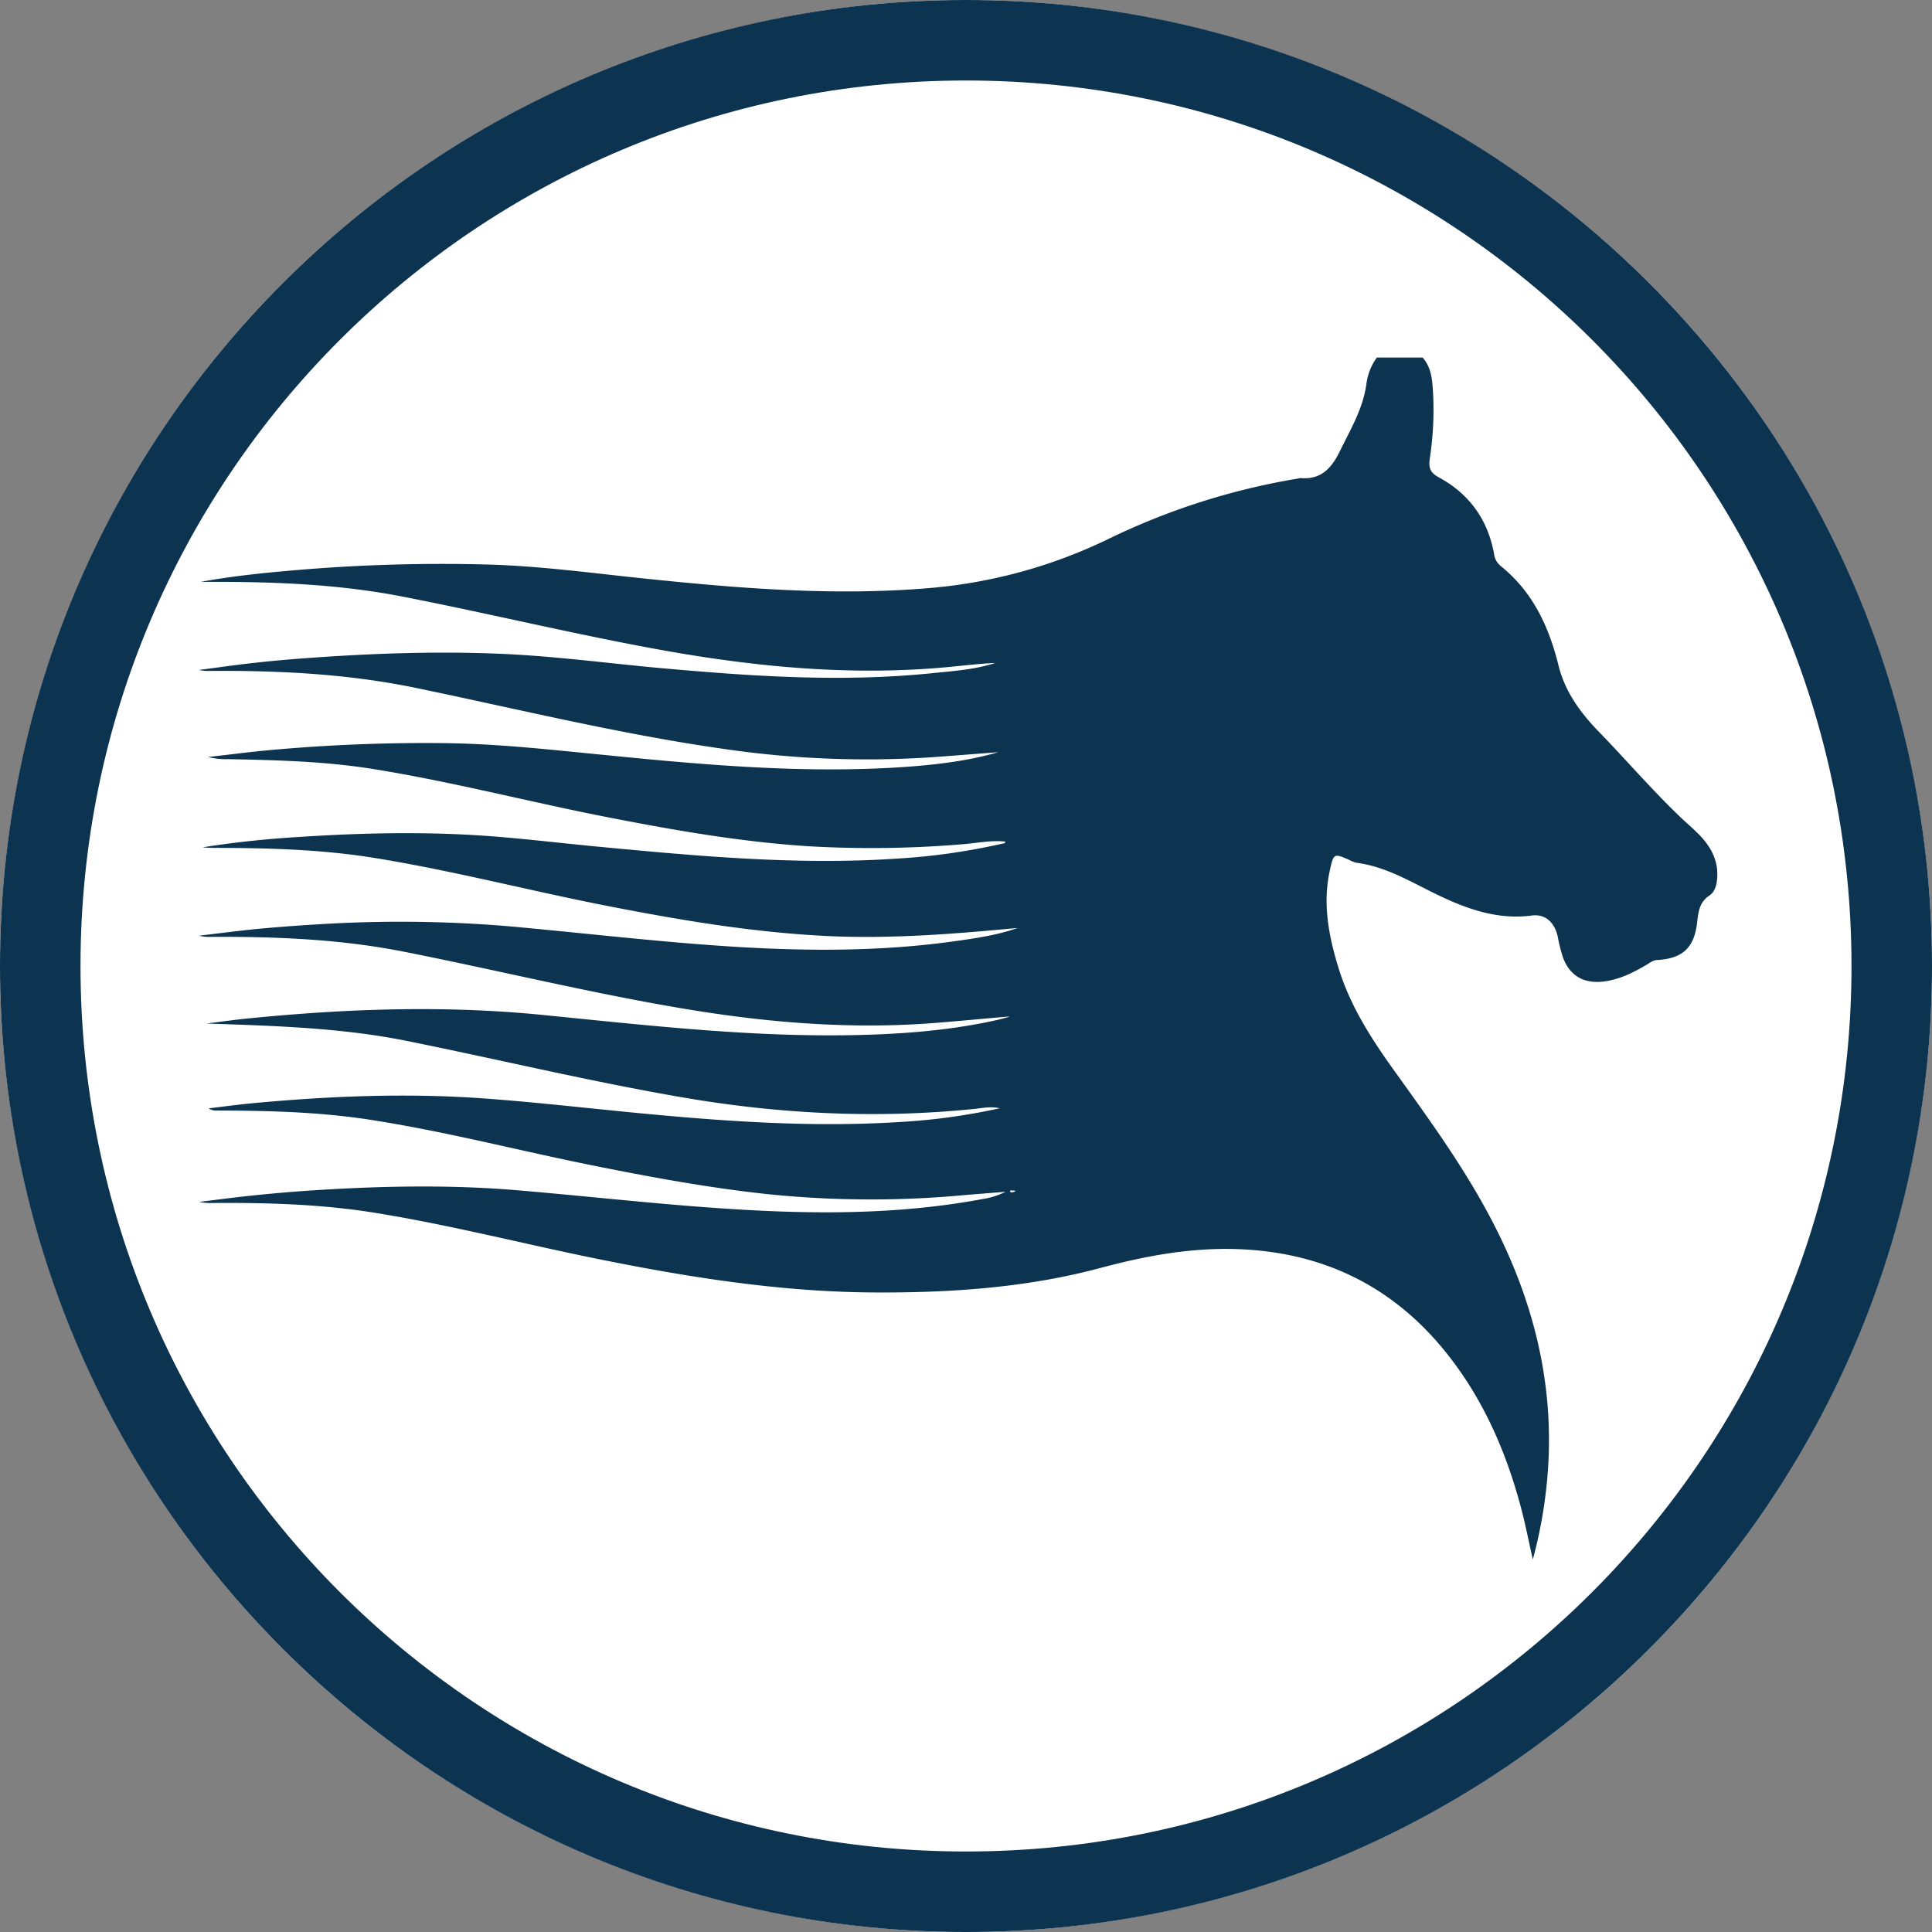
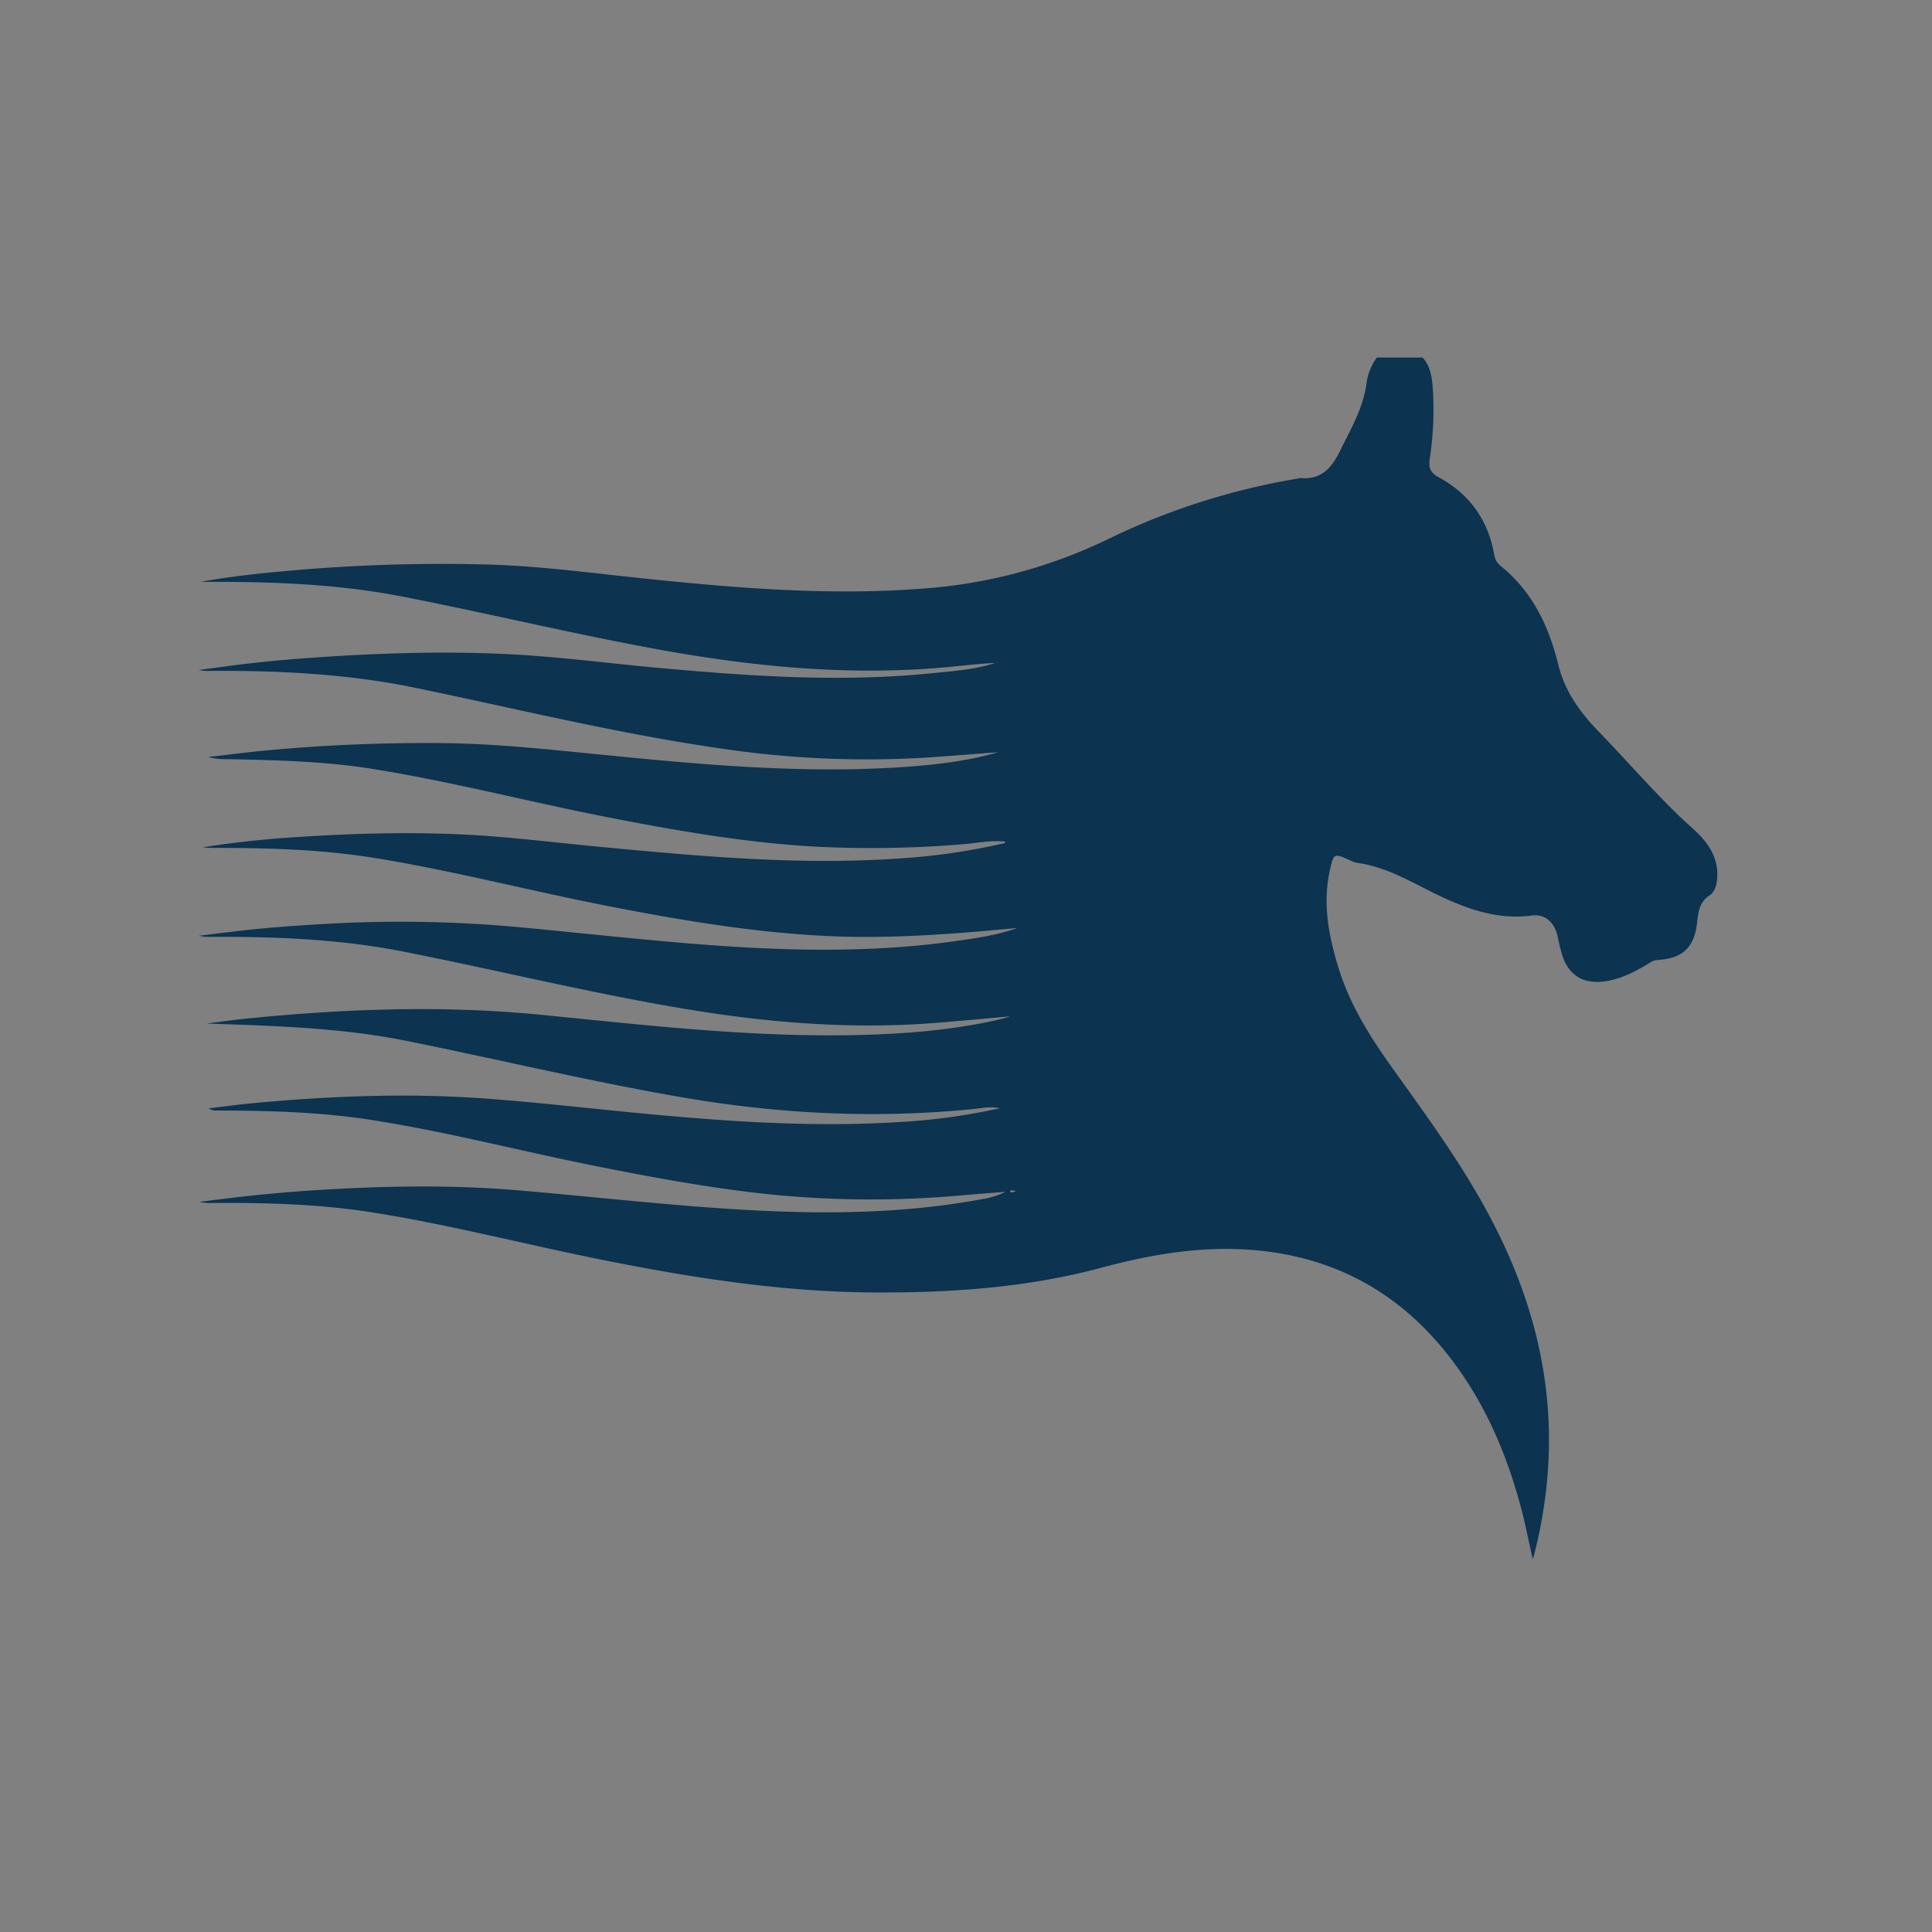
<svg xmlns="http://www.w3.org/2000/svg" width="72" height="72" fill="none">
  <rect width="100%" height="100%" fill="#808080" stroke="none" />
-   <circle cx="36" cy="36" r="36" fill="#fff" />
-   <path fill="#0C3350" d="M69 36C69 17.775 54.225 3 36 3S3 17.775 3 36s14.775 33 33 33v3C16.118 72 0 55.882 0 36S16.118 0 36 0s36 16.118 36 36-16.118 36-36 36v-3c18.225 0 33-14.775 33-33" />
  <path fill="#0C3350" d="M53.017 13.325c.35.395.362.893.392 1.375.037.798-.005 1.598-.125 2.389-.045.324 0 .52.33.697 1.137.614 1.832 1.575 2.065 2.852.019.174.104.334.238.447 1.196.96 1.804 2.254 2.162 3.708.238.968.799 1.747 1.493 2.464 1.026 1.056 1.989 2.179 3.056 3.2.225.214.464.415.682.637.431.438.721.943.687 1.587-.014.268-.075.547-.289.69-.393.26-.416.634-.465 1.039-.114.923-.55 1.313-1.486 1.367-.163.01-.272.106-.398.18-.503.296-1.02.553-1.612.623-.724.081-1.241-.209-1.498-.894a6 6 0 0 1-.197-.785c-.125-.532-.464-.849-.97-.782-1.27.168-2.415-.244-3.51-.772-.981-.473-1.91-1.05-3.018-1.194a1 1 0 0 1-.263-.103c-.579-.253-.59-.256-.731.384-.278 1.257-.04 2.47.333 3.671.445 1.43 1.248 2.659 2.112 3.86 1.308 1.823 2.627 3.639 3.656 5.643 1.38 2.68 2.147 5.505 2.058 8.536a17.3 17.3 0 0 1-.595 3.972c-.157-.691-.282-1.341-.454-1.979-.596-2.218-1.525-4.274-3.03-6.034-1.982-2.31-4.522-3.452-7.544-3.553-1.732-.057-3.412.255-5.082.702-2.762.74-5.596.93-8.448.914-3.479-.02-6.895-.562-10.294-1.25-2.765-.56-5.503-1.268-8.292-1.717-2.007-.325-4.04-.382-6.072-.367a2 2 0 0 1-.487-.041c.683-.082 1.365-.175 2.05-.244q1.05-.109 2.103-.18c2.57-.168 5.14-.225 7.708-.009 2.194.186 4.387.426 6.589.6 3.595.282 7.19.394 10.763-.276.292-.045.576-.136.84-.268q-.755.06-1.511.122a37.6 37.6 0 0 1-7.377-.036c-2.194-.236-4.36-.637-6.521-1.072-2.768-.557-5.504-1.272-8.297-1.702-1.876-.288-3.772-.336-5.668-.34a.52.52 0 0 1-.325-.08c.546-.066 1.092-.141 1.64-.192 2.915-.273 5.836-.389 8.759-.168 1.82.136 3.636.343 5.453.52 3.29.317 6.58.558 9.89.349a23.3 23.3 0 0 0 3.74-.513c-.369-.081-.668 0-.97.027-3.617.365-7.211.19-10.794-.423-3.465-.593-6.88-1.417-10.324-2.112-2.468-.498-4.966-.564-7.474-.65.498-.062.996-.134 1.496-.184 3.67-.368 7.341-.503 11.023-.137 4.026.4 8.05.868 12.105.74 1.609-.05 3.213-.191 4.793-.54.18-.04.357-.092.535-.139l.008.028c-.025-.01-.051-.03-.075-.028-.888.076-1.776.162-2.665.233-3.04.244-6.055.02-9.058-.465-3.63-.586-7.2-1.473-10.805-2.185-2.376-.47-4.779-.564-7.19-.553a1.7 1.7 0 0 1-.45-.042c.73-.086 1.468-.185 2.205-.256q1.131-.105 2.267-.17a48.4 48.4 0 0 1 7.18.082c2.075.19 4.143.42 6.221.599 3.43.294 6.863.43 10.29-.05.83-.115 1.66-.243 2.342-.495-2.316.22-4.752.421-7.205.295-2.736-.141-5.426-.597-8.109-1.122-2.863-.561-5.692-1.3-8.573-1.77-1.967-.325-3.957-.383-5.948-.387a4 4 0 0 1-.527-.022 37 37 0 0 1 3.405-.373c2.121-.143 4.244-.205 6.371-.1 1.664.082 3.314.295 4.971.451 3.72.352 7.44.698 11.183.44a24 24 0 0 0 3.853-.55c.049-.011.112.005.129-.08-.54-.058-1.074.058-1.609.1a41 41 0 0 1-5.68.076c-2.599-.163-5.15-.617-7.7-1.117-2.876-.569-5.716-1.309-8.61-1.77-1.782-.285-3.584-.325-5.383-.362a2.5 2.5 0 0 1-.731-.081c.761-.081 1.521-.185 2.284-.254a64 64 0 0 1 6.565-.261c2.007.025 3.996.253 5.989.447 3.666.365 7.333.69 11.022.447 1.21-.082 2.415-.218 3.59-.557-.83.063-1.66.13-2.491.189-2.581.17-5.173.065-7.733-.31-3.871-.55-7.666-1.484-11.489-2.276-2.533-.523-5.094-.65-7.67-.632a1.6 1.6 0 0 1-.41-.035c.626-.081 1.251-.172 1.878-.244a49 49 0 0 1 1.9-.18c2.498-.189 4.998-.285 7.504-.177 1.99.085 3.962.353 5.941.532 3.36.302 6.722.533 10.092.19.88-.09 1.776-.142 2.616-.473.052-.02.105-.018.178.081-.698 0-1.357.081-2.018.146-3.612.359-7.184.035-10.743-.6-3.287-.588-6.53-1.382-9.806-2.019-2.283-.44-4.591-.54-6.905-.54h-.569c1.289-.236 2.589-.358 3.888-.465 2.2-.176 4.407-.238 6.613-.186 2.047.043 4.073.325 6.104.534 3.462.36 6.927.639 10.411.36a18.9 18.9 0 0 0 6.769-1.82 25.8 25.8 0 0 1 7.114-2.274.4.4 0 0 1 .08-.017c.776.07 1.167-.368 1.482-1.015.396-.812.864-1.585.984-2.51.047-.349.18-.681.387-.966zm-15.166 31.07c-.028-.011-.053-.03-.075-.027-.049.008-.149-.035-.13.043.012.045.133.019.205-.017" />
</svg>